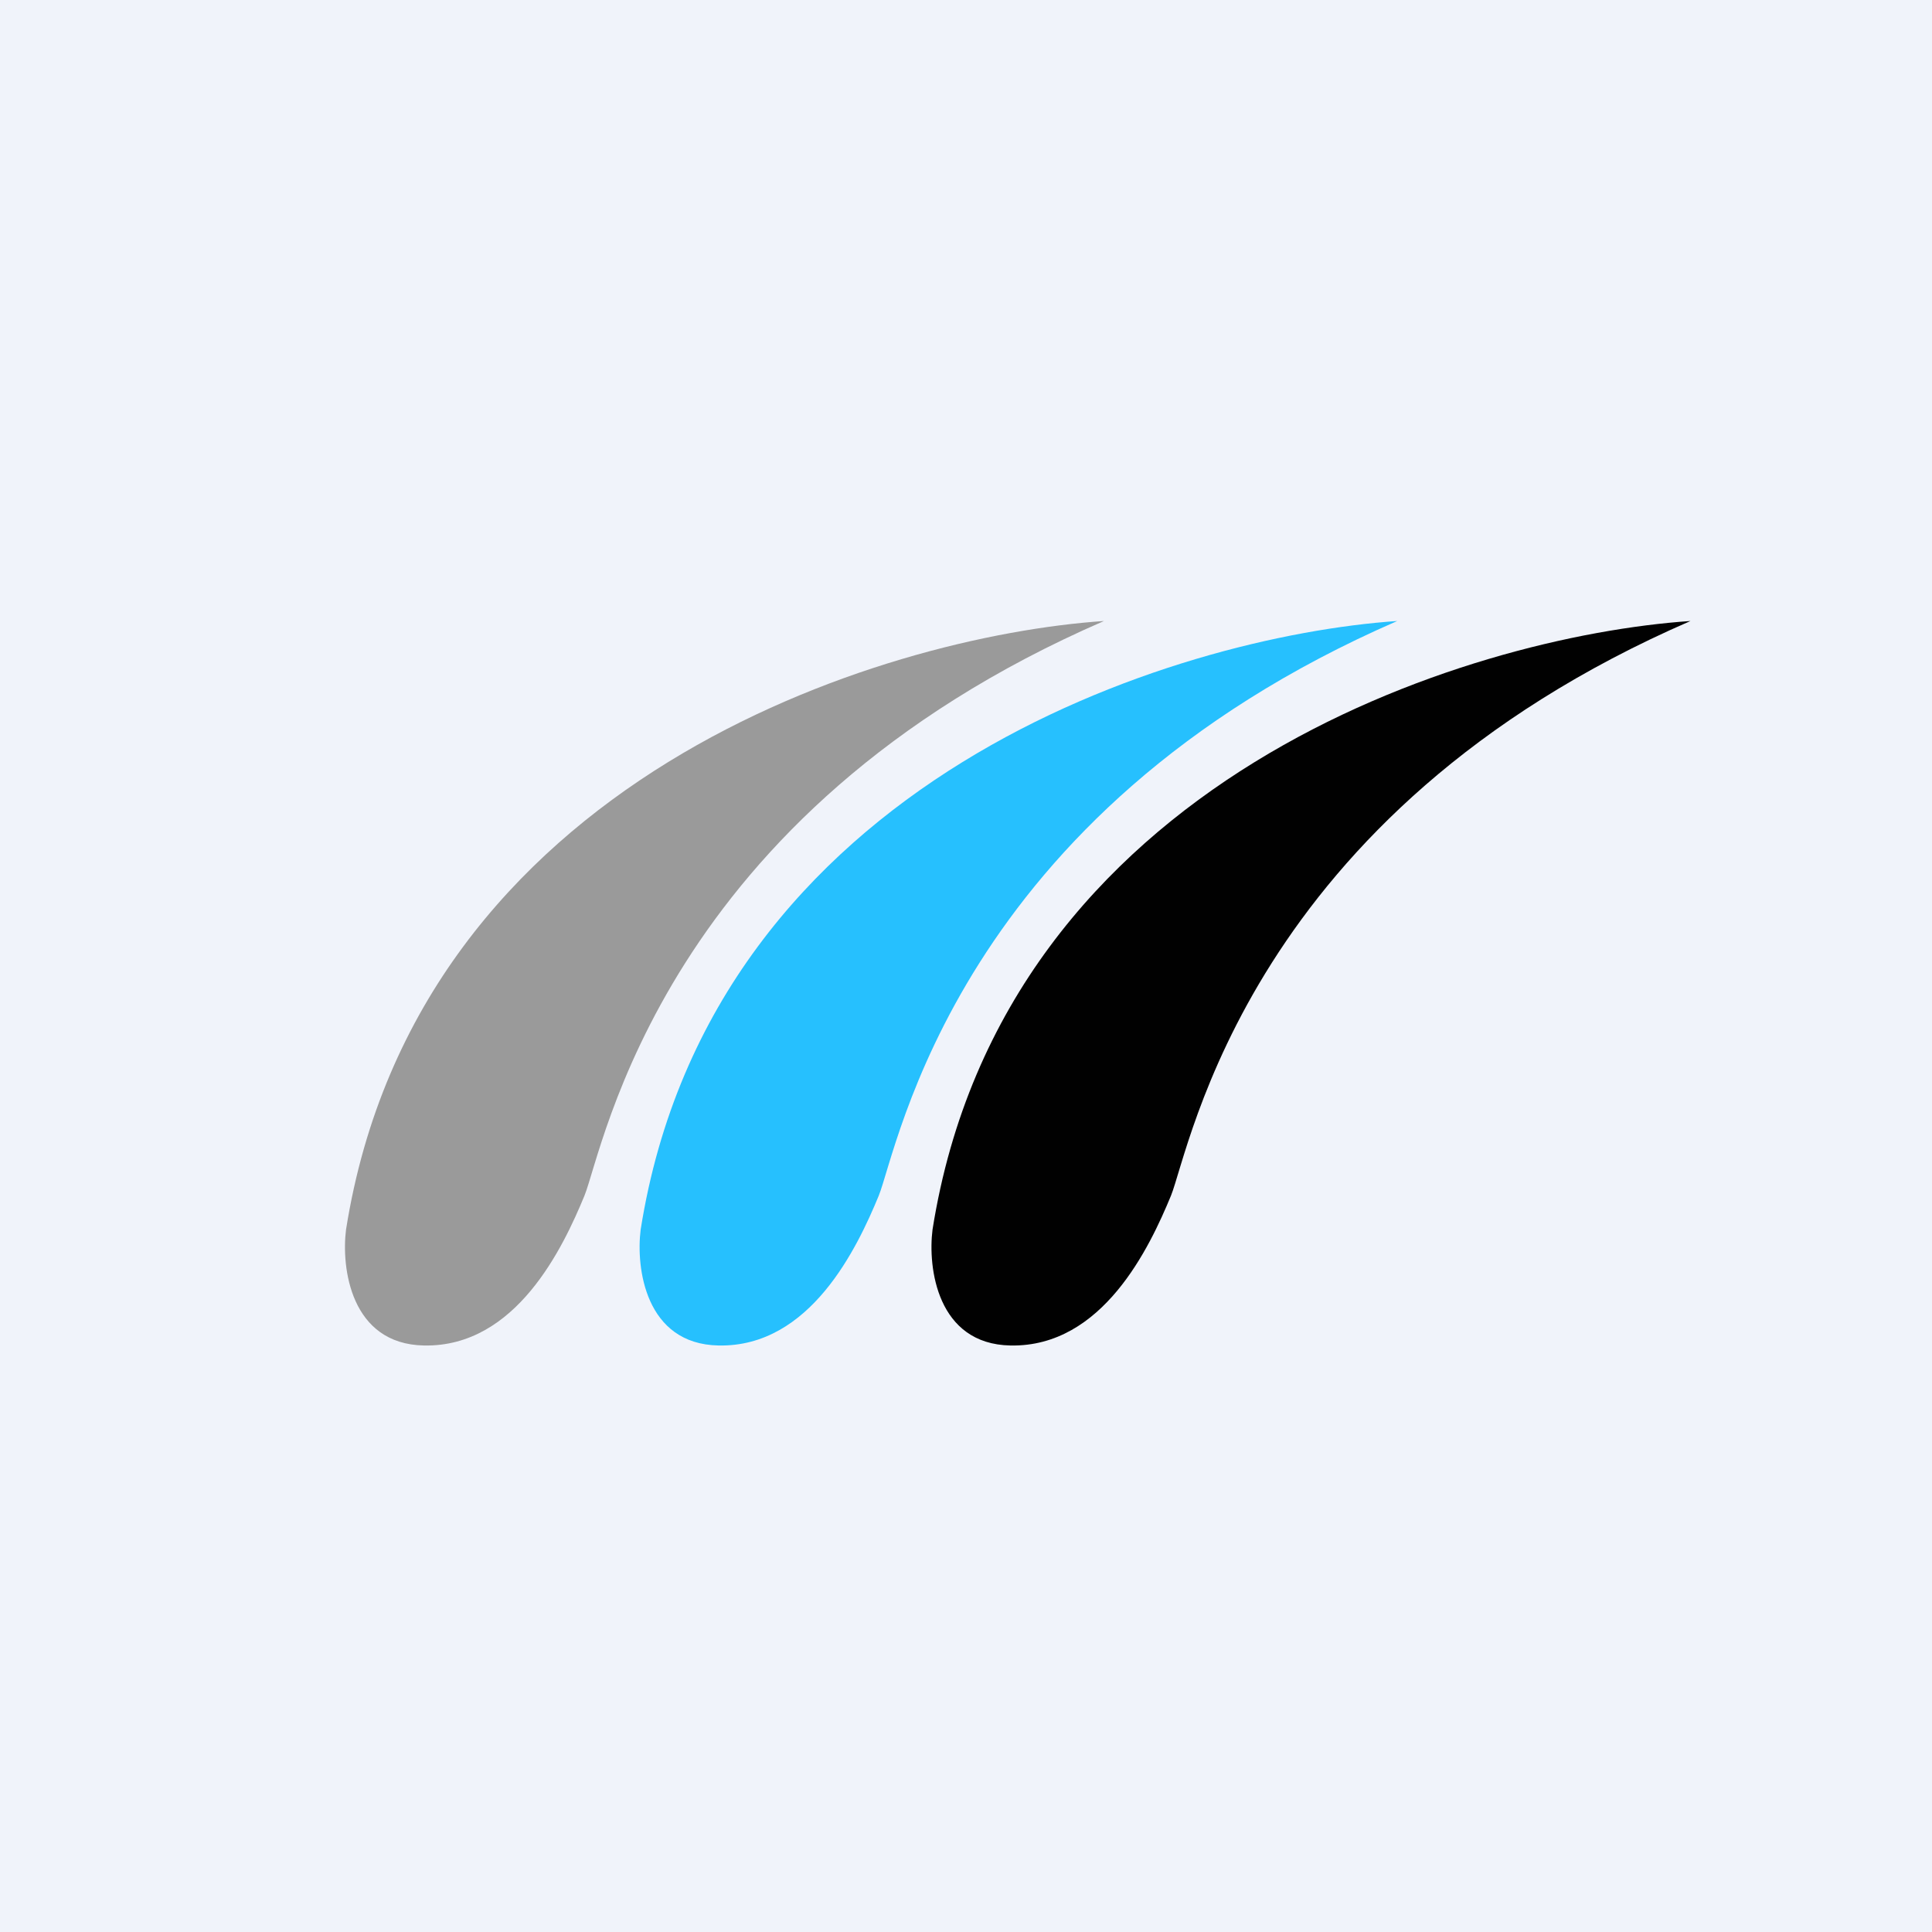
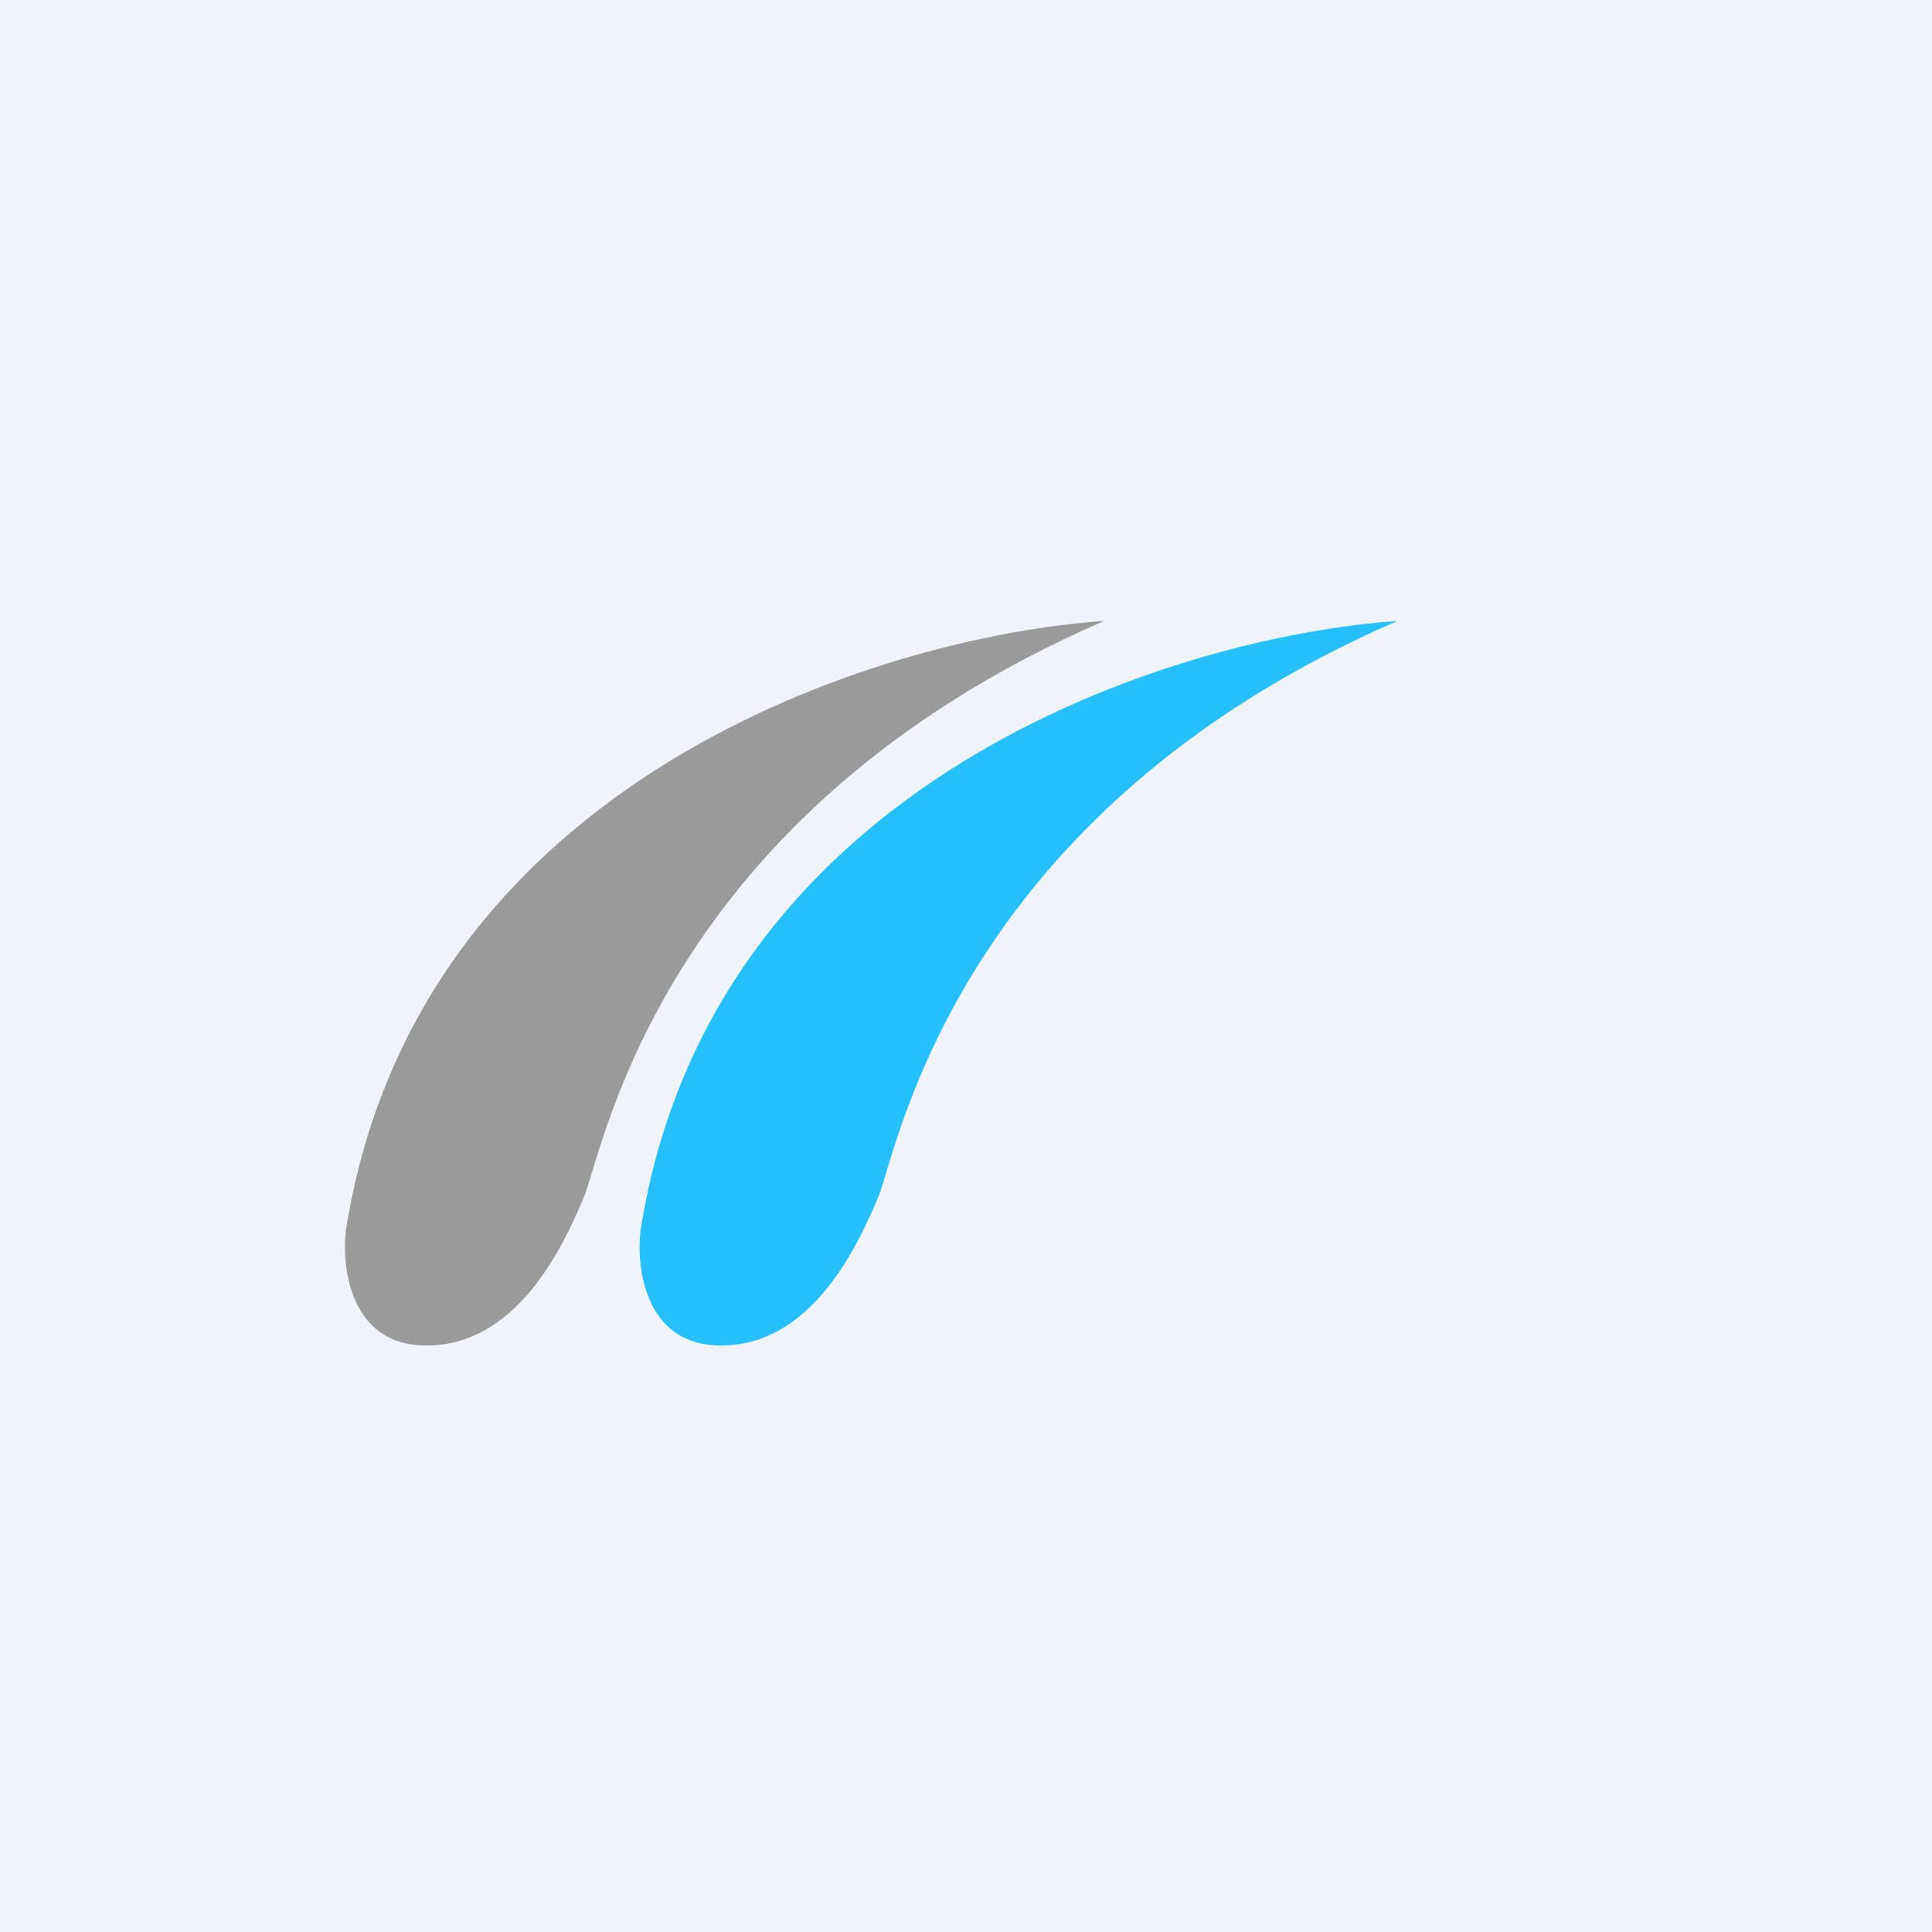
<svg xmlns="http://www.w3.org/2000/svg" width="56" height="56" viewBox="0 0 56 56">
  <path fill="#F0F3FA" d="M0 0h56v56H0z" />
  <path d="M10.03 35.64C12.1 22.58 25.54 18.44 32 18c-12.83 5.57-14.5 15.28-15.06 16.66-.62 1.5-1.98 4.39-4.65 4.34-2.13-.04-2.4-2.26-2.26-3.36Z" fill="#9A9A9A" />
  <path d="M18.57 35.64C20.64 22.58 34.07 18.44 40.5 18 27.7 23.57 26.03 33.28 25.47 34.66c-.62 1.5-1.98 4.39-4.64 4.34-2.13-.04-2.4-2.26-2.26-3.36Z" fill="#26C0FE" />
-   <path d="M27.03 35.64C29.1 22.58 42.54 18.44 49 18c-12.83 5.57-14.5 15.28-15.06 16.66-.62 1.5-1.98 4.39-4.65 4.34-2.13-.04-2.4-2.26-2.26-3.36Z" fill="#010101" />
</svg>